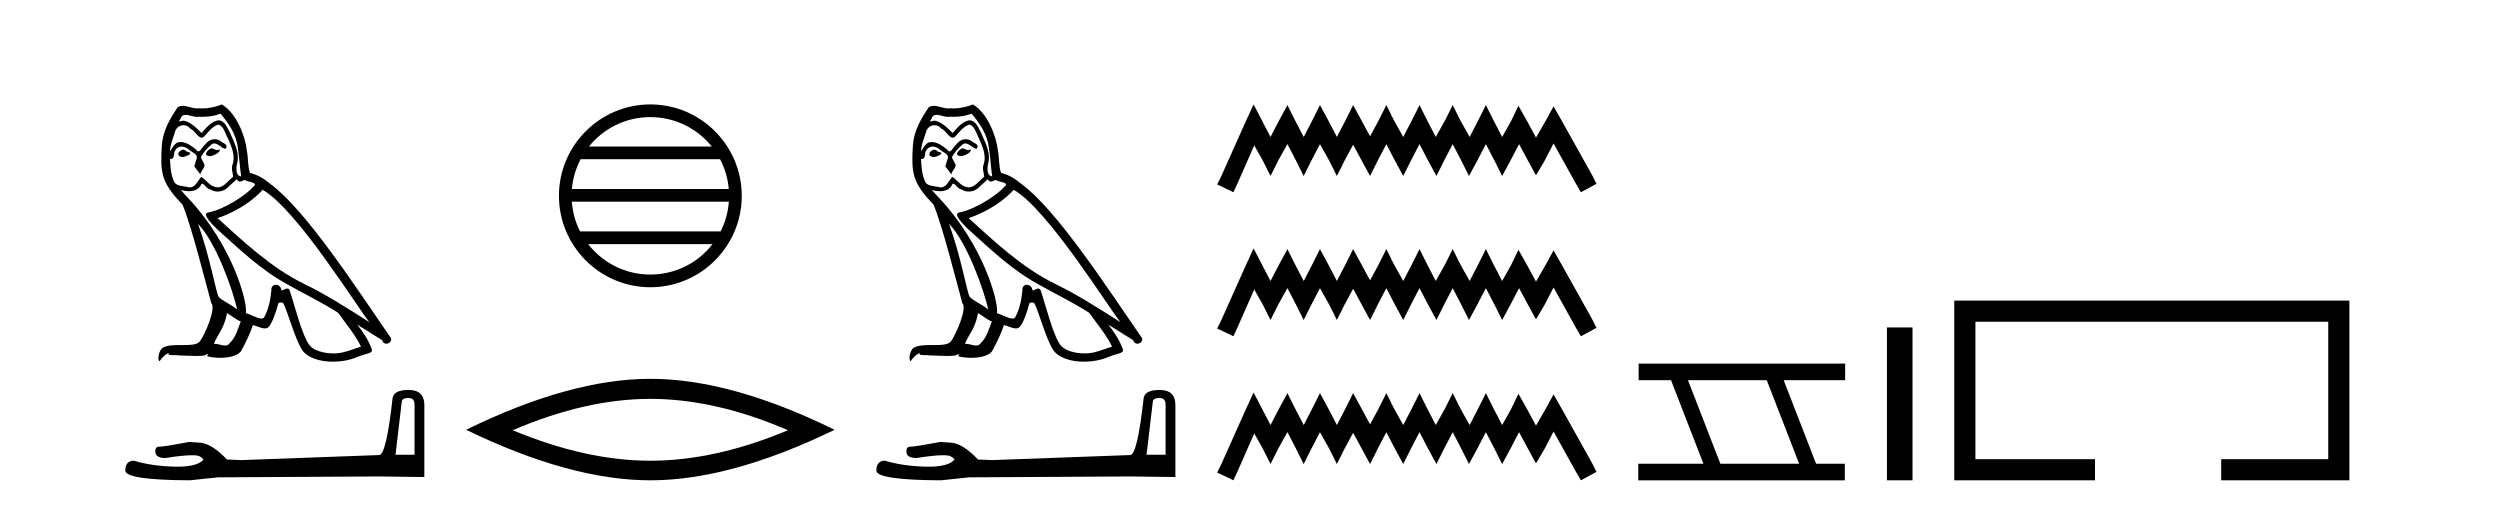
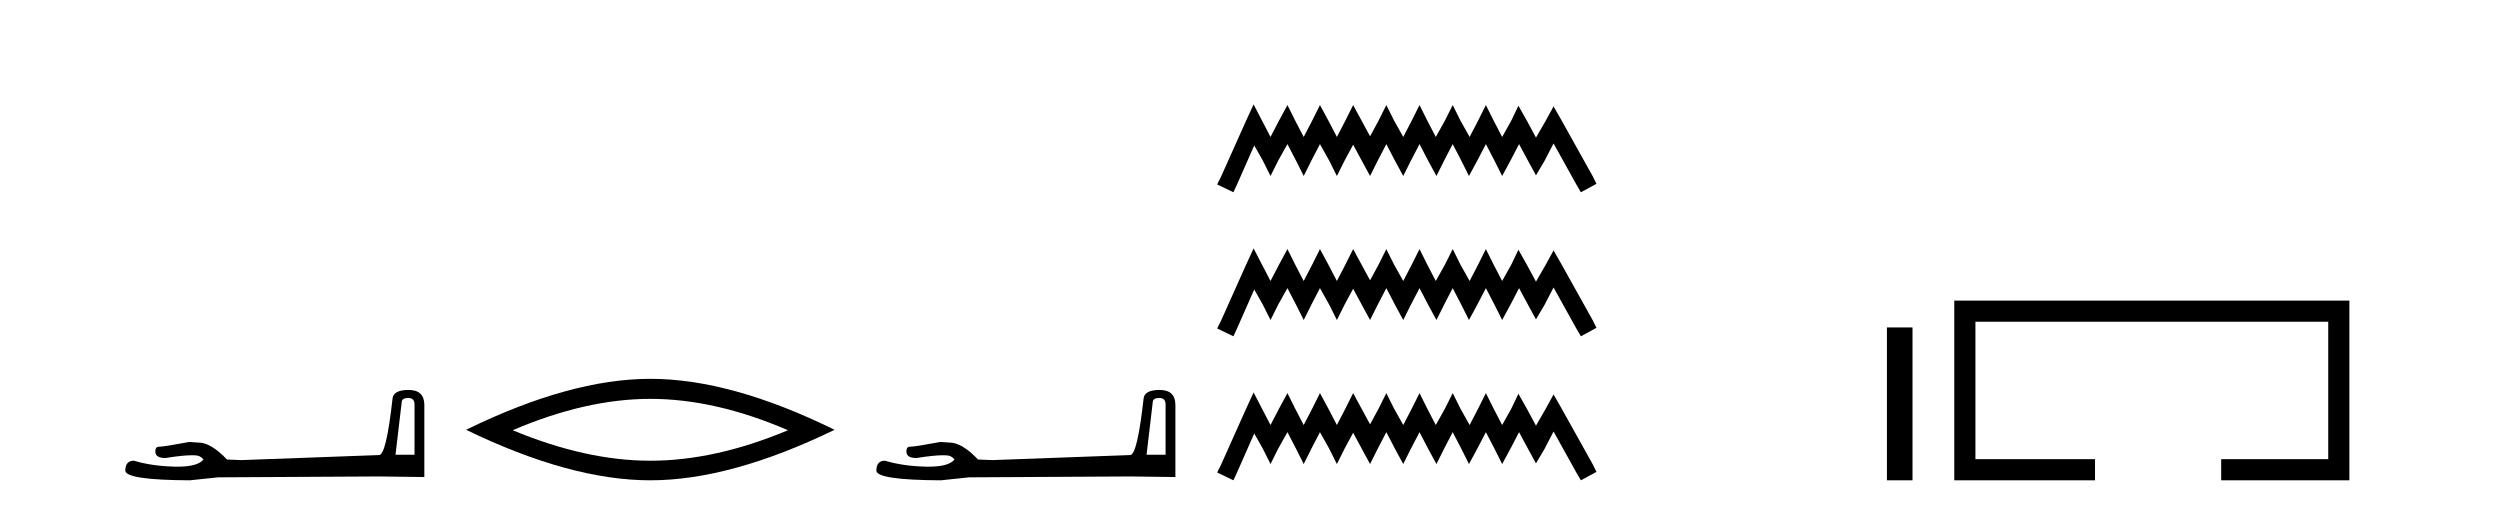
<svg xmlns="http://www.w3.org/2000/svg" width="202.0" height="41.0">
-   <path d="M 17.061 11.984 C 16.749 12.134 16.368 12.55 16.946 12.62 C 17.223 12.608 17.859 12.319 17.743 12.053 L 17.743 12.053 C 17.683 12.11 17.622 12.131 17.561 12.131 C 17.397 12.131 17.229 11.984 17.061 11.984 ZM 14.785 12.088 C 14.404 12.18 14.207 12.596 14.693 12.689 C 14.7 12.69 14.709 12.69 14.718 12.69 C 14.997 12.69 15.759 12.351 15.132 12.273 C 15.028 12.204 14.924 12.088 14.785 12.088 ZM 17.824 9.188 C 18.506 9.985 19.106 10.909 19.222 11.973 C 19.338 12.735 19.372 13.498 19.488 14.249 C 18.945 14.203 19.106 13.359 19.21 12.955 C 19.303 12.157 18.875 11.418 18.575 10.713 C 18.367 10.332 18.171 9.731 17.639 9.719 C 17.05 9.823 16.668 10.32 16.287 10.748 C 15.894 10.355 15.478 9.927 14.935 9.766 C 14.907 9.755 14.875 9.751 14.841 9.751 C 14.72 9.751 14.577 9.805 14.512 9.805 C 14.455 9.805 14.456 9.765 14.577 9.615 C 14.65 9.356 14.803 9.28 14.991 9.28 C 15.266 9.28 15.618 9.443 15.915 9.443 C 15.959 9.443 16.003 9.439 16.044 9.431 C 16.142 9.436 16.24 9.439 16.338 9.439 C 16.843 9.439 17.35 9.362 17.824 9.188 ZM 17.639 10.066 C 18.09 10.182 18.194 10.805 18.413 11.175 C 18.69 11.822 19.026 12.527 18.806 13.255 C 18.633 13.602 18.852 14.041 18.829 14.295 C 18.444 14.566 18.105 15.137 17.594 15.137 C 17.538 15.137 17.48 15.13 17.419 15.115 C 16.911 15.011 16.657 14.526 16.264 14.295 C 15.98 14.569 15.811 15.138 15.343 15.138 C 15.278 15.138 15.208 15.128 15.132 15.104 C 14.704 15.011 14.138 15.058 14.011 14.538 C 13.791 14.006 13.768 13.417 13.734 12.839 L 13.734 12.839 C 13.759 12.844 13.782 12.846 13.804 12.846 C 14.038 12.846 14.059 12.575 14.08 12.342 C 14.17 12.004 14.412 11.847 14.681 11.847 C 14.863 11.847 15.057 11.918 15.224 12.053 C 15.421 12.273 16.021 12.446 15.894 12.793 C 15.836 13.001 15.767 13.22 15.698 13.44 L 16.183 14.087 C 16.229 13.752 16.726 13.475 16.437 13.14 C 16.391 12.989 16.218 12.793 16.241 12.677 C 16.449 12.308 16.726 11.984 17.05 11.707 C 17.137 11.622 17.226 11.588 17.315 11.588 C 17.624 11.588 17.936 11.994 18.205 12.03 C 18.471 11.741 18.182 11.626 17.916 11.476 C 17.752 11.32 17.553 11.249 17.354 11.249 C 17.065 11.249 16.777 11.4 16.599 11.661 C 16.38 11.792 16.227 12.231 16.034 12.231 C 15.973 12.231 15.909 12.187 15.836 12.076 C 15.484 11.794 15.061 11.477 14.598 11.477 C 14.53 11.477 14.462 11.484 14.392 11.499 C 14.065 11.566 13.771 12.228 13.746 12.228 C 13.746 12.228 13.745 12.228 13.745 12.227 C 13.734 11.684 13.988 11.198 14.138 10.667 C 14.222 10.318 14.521 10.116 14.826 10.116 C 15.026 10.116 15.228 10.202 15.374 10.39 C 15.718 10.517 15.97 11.122 16.294 11.122 C 16.351 11.122 16.41 11.103 16.472 11.06 C 16.83 10.678 17.119 10.228 17.639 10.066 ZM 15.998 18.085 C 17.466 19.599 18.818 23.435 19.164 25.006 C 18.598 24.544 17.824 24.243 17.651 23.955 C 17.466 23.654 16.957 20.731 15.998 18.085 ZM 21.221 15.335 C 23.994 16.929 28.824 24.775 29.852 26.034 C 28.119 24.937 26.409 23.827 24.549 22.926 C 21.937 21.644 19.707 19.564 17.581 17.623 C 19.338 17.033 20.597 16.04 21.221 15.335 ZM 18.344 25.295 C 18.714 25.514 19.049 25.815 19.453 25.977 C 19.21 26.577 19.06 27.248 18.563 27.721 C 18.47 27.871 18.337 27.919 18.185 27.919 C 17.922 27.919 17.603 27.777 17.336 27.777 C 17.317 27.777 17.299 27.778 17.281 27.779 C 17.604 26.97 18.09 26.612 18.344 25.295 ZM 19.13 14.48 C 19.199 14.625 19.289 14.672 19.384 14.672 C 19.508 14.672 19.642 14.59 19.753 14.538 C 20.031 14.734 20.99 14.711 20.424 15.127 C 20.065 15.612 18.151 16.936 16.821 17.169 C 16.247 17.27 17.211 18.177 17.523 18.501 C 19.326 20.118 21.094 21.829 23.255 22.996 C 24.606 23.758 26.028 24.44 27.333 25.283 C 27.957 26.185 28.697 27.017 29.17 28.01 C 28.697 28.149 28.235 28.345 27.749 28.461 C 27.493 28.526 27.216 28.556 26.938 28.556 C 26.175 28.556 25.407 28.328 25.069 27.964 C 24.445 27.305 23.763 24.498 23.405 23.469 C 23.354 23.354 23.282 23.315 23.203 23.315 C 23.047 23.315 22.866 23.468 22.777 23.468 C 22.759 23.468 22.744 23.461 22.735 23.446 C 22.711 23.162 22.493 23.011 22.288 23.011 C 22.086 23.011 21.897 23.159 21.926 23.469 C 21.856 24.197 21.718 24.925 21.371 25.584 C 21.329 25.696 21.24 25.739 21.123 25.739 C 20.795 25.739 20.244 25.4 19.869 25.306 C 20.019 24.417 18.806 19.864 15.247 16.051 C 15.123 15.917 14.58 15.345 14.628 15.345 C 14.633 15.345 14.647 15.353 14.669 15.37 C 14.852 15.417 15.057 15.45 15.26 15.45 C 15.65 15.45 16.032 15.33 16.229 14.965 C 16.259 14.875 16.297 14.84 16.341 14.84 C 16.499 14.84 16.739 15.3 16.992 15.3 C 17.176 15.423 17.381 15.479 17.585 15.479 C 17.92 15.479 18.253 15.328 18.482 15.069 C 18.702 14.873 18.91 14.676 19.13 14.48 ZM 17.928 8.437 C 17.565 8.598 16.929 8.76 16.358 8.76 C 16.275 8.76 16.193 8.756 16.114 8.749 C 16.06 8.759 16.005 8.763 15.949 8.763 C 15.56 8.763 15.141 8.554 14.765 8.554 C 14.622 8.554 14.485 8.584 14.357 8.668 C 13.722 9.592 13.144 10.621 13.075 11.765 C 12.948 13.96 13.006 14.722 14.739 16.525 C 15.421 18.073 16.692 23.123 17.073 24.498 C 17.489 24.891 16.553 27.04 16.16 27.571 C 15.946 27.866 15.383 27.88 14.778 27.88 C 14.712 27.88 14.646 27.88 14.579 27.88 C 14.035 27.88 13.484 27.892 13.144 28.103 C 12.821 28.311 12.705 29.085 12.89 29.189 C 13.063 28.923 13.41 28.565 13.653 28.53 L 13.653 28.53 C 13.422 28.773 14.23 28.657 14.404 28.715 C 14.871 28.723 15.344 28.762 15.818 28.762 C 16.047 28.762 16.277 28.753 16.507 28.727 C 16.611 28.681 16.722 28.61 16.771 28.61 C 16.809 28.61 16.808 28.653 16.738 28.784 C 17.065 28.87 17.432 28.912 17.792 28.912 C 18.6 28.912 19.366 28.696 19.534 28.264 C 19.881 27.629 20.204 26.959 20.435 26.266 C 20.73 26.328 21.101 26.536 21.398 26.536 C 21.485 26.536 21.566 26.518 21.637 26.473 C 21.96 26.254 22.295 25.226 22.48 24.544 C 22.498 24.473 22.594 24.438 22.692 24.438 C 22.785 24.438 22.88 24.47 22.908 24.532 C 23.255 25.226 23.832 27.352 24.387 28.241 C 24.805 28.901 25.82 29.225 26.899 29.225 C 27.578 29.225 28.283 29.097 28.882 28.842 C 29.633 28.519 30.187 28.588 30.025 28.172 C 29.771 27.479 29.332 26.82 28.87 26.231 L 28.87 26.231 C 29.54 26.647 30.21 27.074 30.881 27.49 C 30.936 27.692 31.075 27.772 31.217 27.772 C 31.49 27.772 31.774 27.475 31.493 27.178 C 28.87 23.388 24.699 16.929 21.81 14.838 C 21.348 14.434 20.805 14.122 20.204 13.971 C 20.008 13.463 20.065 12.781 19.95 12.204 C 19.834 11.06 19.141 9.165 17.928 8.437 Z" style="fill:#000000;stroke:none" />
  <path d="M 32.99 32.156 Q 33.494 32.156 33.494 32.685 L 33.494 36.744 L 31.957 36.744 L 32.461 32.468 Q 32.485 32.156 32.99 32.156 ZM 33.014 31.508 Q 31.789 31.508 31.717 32.204 Q 31.212 36.744 30.636 36.768 L 19.491 37.176 L 18.338 37.128 Q 17.041 35.759 16.033 35.759 Q 15.672 35.735 15.288 35.711 Q 13.247 36.095 12.838 36.095 Q 12.55 36.095 12.55 36.48 Q 12.55 37.008 13.367 37.008 Q 14.769 36.784 15.518 36.784 Q 15.654 36.784 15.768 36.792 Q 16.177 36.792 16.441 37.128 Q 15.973 37.708 14.345 37.708 Q 14.219 37.708 14.087 37.704 Q 12.238 37.656 10.821 37.224 Q 10.124 37.224 10.124 38.041 Q 10.196 38.785 15.336 38.809 L 17.618 38.569 L 30.636 38.497 L 34.287 38.545 L 34.287 32.685 Q 34.263 31.508 33.014 31.508 Z" style="fill:#000000;stroke:none" />
-   <path d="M 52.548 9.462 C 54.556 9.462 56.346 10.389 57.511 11.84 L 47.585 11.84 C 48.75 10.389 50.539 9.462 52.548 9.462 ZM 58.182 12.865 C 58.565 13.594 58.811 14.407 58.886 15.27 L 46.21 15.27 C 46.284 14.407 46.53 13.594 46.913 12.865 ZM 58.892 16.295 C 58.829 17.155 58.596 17.968 58.225 18.699 L 46.871 18.699 C 46.5 17.968 46.267 17.155 46.204 16.295 ZM 57.575 19.724 C 56.412 21.221 54.594 22.184 52.548 22.184 C 50.502 22.184 48.684 21.221 47.521 19.724 ZM 52.548 8.437 C 48.476 8.437 45.162 11.752 45.162 15.823 C 45.162 19.895 48.476 23.209 52.548 23.209 C 56.619 23.209 59.934 19.895 59.934 15.823 C 59.934 11.752 56.619 8.437 52.548 8.437 Z" style="fill:#000000;stroke:none" />
  <path d="M 52.548 32.228 Q 57.792 32.228 63.669 34.762 Q 57.792 37.226 52.548 37.226 Q 47.339 37.226 41.427 34.762 Q 47.339 32.228 52.548 32.228 ZM 52.548 30.609 Q 46.072 30.609 37.661 34.727 Q 46.072 38.809 52.548 38.809 Q 59.023 38.809 67.434 34.727 Q 59.059 30.609 52.548 30.609 Z" style="fill:#000000;stroke:none" />
-   <path d="M 77.746 11.984 C 77.434 12.134 77.053 12.55 77.631 12.62 C 77.908 12.608 78.544 12.319 78.428 12.053 L 78.428 12.053 C 78.368 12.11 78.307 12.131 78.246 12.131 C 78.082 12.131 77.914 11.984 77.746 11.984 ZM 75.47 12.088 C 75.089 12.18 74.892 12.596 75.378 12.689 C 75.386 12.69 75.394 12.69 75.403 12.69 C 75.682 12.69 76.444 12.351 75.817 12.273 C 75.713 12.204 75.609 12.088 75.47 12.088 ZM 78.509 9.188 C 79.191 9.985 79.791 10.909 79.907 11.973 C 80.023 12.735 80.057 13.498 80.173 14.249 C 79.63 14.203 79.791 13.359 79.895 12.955 C 79.988 12.157 79.56 11.418 79.26 10.713 C 79.052 10.332 78.856 9.731 78.324 9.719 C 77.735 9.823 77.353 10.32 76.972 10.748 C 76.579 10.355 76.163 9.927 75.62 9.766 C 75.592 9.755 75.56 9.751 75.526 9.751 C 75.405 9.751 75.262 9.805 75.197 9.805 C 75.14 9.805 75.141 9.765 75.262 9.615 C 75.335 9.356 75.488 9.28 75.676 9.28 C 75.951 9.28 76.303 9.443 76.6 9.443 C 76.644 9.443 76.688 9.439 76.729 9.431 C 76.827 9.436 76.925 9.439 77.023 9.439 C 77.528 9.439 78.035 9.362 78.509 9.188 ZM 78.324 10.066 C 78.775 10.182 78.879 10.805 79.098 11.175 C 79.375 11.822 79.711 12.527 79.491 13.255 C 79.318 13.602 79.537 14.041 79.514 14.295 C 79.129 14.566 78.79 15.137 78.279 15.137 C 78.223 15.137 78.165 15.13 78.104 15.115 C 77.596 15.011 77.342 14.526 76.949 14.295 C 76.665 14.569 76.496 15.138 76.028 15.138 C 75.963 15.138 75.893 15.128 75.817 15.104 C 75.389 15.011 74.823 15.058 74.696 14.538 C 74.476 14.006 74.453 13.417 74.419 12.839 L 74.419 12.839 C 74.444 12.844 74.467 12.846 74.489 12.846 C 74.723 12.846 74.744 12.575 74.765 12.342 C 74.855 12.004 75.097 11.847 75.366 11.847 C 75.548 11.847 75.742 11.918 75.909 12.053 C 76.106 12.273 76.706 12.446 76.579 12.793 C 76.521 13.001 76.452 13.22 76.383 13.44 L 76.868 14.087 C 76.914 13.752 77.411 13.475 77.122 13.14 C 77.076 12.989 76.903 12.793 76.926 12.677 C 77.134 12.308 77.411 11.984 77.735 11.707 C 77.822 11.622 77.911 11.588 78 11.588 C 78.309 11.588 78.621 11.994 78.89 12.03 C 79.156 11.741 78.867 11.626 78.601 11.476 C 78.437 11.32 78.238 11.249 78.039 11.249 C 77.75 11.249 77.462 11.4 77.284 11.661 C 77.065 11.792 76.912 12.231 76.719 12.231 C 76.658 12.231 76.594 12.187 76.521 12.076 C 76.169 11.794 75.746 11.477 75.283 11.477 C 75.215 11.477 75.147 11.484 75.077 11.499 C 74.75 11.566 74.456 12.228 74.431 12.228 C 74.431 12.228 74.43 12.228 74.43 12.227 C 74.419 11.684 74.673 11.198 74.823 10.667 C 74.907 10.318 75.206 10.116 75.511 10.116 C 75.711 10.116 75.913 10.202 76.059 10.39 C 76.403 10.517 76.655 11.122 76.979 11.122 C 77.036 11.122 77.095 11.103 77.157 11.06 C 77.515 10.678 77.804 10.228 78.324 10.066 ZM 76.683 18.085 C 78.151 19.599 79.503 23.435 79.849 25.006 C 79.283 24.544 78.509 24.243 78.336 23.955 C 78.151 23.654 77.642 20.731 76.683 18.085 ZM 81.906 15.335 C 84.679 16.929 89.509 24.775 90.537 26.034 C 88.804 24.937 87.094 23.827 85.234 22.926 C 82.622 21.644 80.392 19.564 78.266 17.623 C 80.023 17.033 81.282 16.04 81.906 15.335 ZM 79.029 25.295 C 79.399 25.514 79.734 25.815 80.138 25.977 C 79.895 26.577 79.745 27.248 79.248 27.721 C 79.155 27.871 79.022 27.919 78.87 27.919 C 78.607 27.919 78.288 27.777 78.021 27.777 C 78.002 27.777 77.984 27.778 77.966 27.779 C 78.289 26.97 78.775 26.612 79.029 25.295 ZM 79.815 14.48 C 79.884 14.625 79.974 14.672 80.069 14.672 C 80.193 14.672 80.327 14.59 80.438 14.538 C 80.716 14.734 81.675 14.711 81.109 15.127 C 80.75 15.612 78.836 16.936 77.506 17.169 C 76.932 17.27 77.896 18.177 78.208 18.501 C 80.011 20.118 81.779 21.829 83.94 22.996 C 85.291 23.758 86.713 24.44 88.018 25.283 C 88.642 26.185 89.382 27.017 89.855 28.01 C 89.382 28.149 88.92 28.345 88.434 28.461 C 88.178 28.526 87.901 28.556 87.623 28.556 C 86.86 28.556 86.092 28.328 85.754 27.964 C 85.13 27.305 84.448 24.498 84.09 23.469 C 84.039 23.354 83.967 23.315 83.888 23.315 C 83.732 23.315 83.551 23.468 83.462 23.468 C 83.444 23.468 83.429 23.461 83.42 23.446 C 83.396 23.162 83.178 23.011 82.973 23.011 C 82.771 23.011 82.582 23.159 82.611 23.469 C 82.541 24.197 82.403 24.925 82.056 25.584 C 82.014 25.696 81.925 25.739 81.808 25.739 C 81.48 25.739 80.929 25.4 80.554 25.306 C 80.704 24.417 79.491 19.864 75.932 16.051 C 75.808 15.917 75.265 15.345 75.313 15.345 C 75.318 15.345 75.332 15.353 75.354 15.37 C 75.537 15.417 75.742 15.45 75.945 15.45 C 76.335 15.45 76.717 15.33 76.914 14.965 C 76.944 14.875 76.982 14.84 77.026 14.84 C 77.184 14.84 77.424 15.3 77.677 15.3 C 77.861 15.423 78.066 15.479 78.27 15.479 C 78.605 15.479 78.938 15.328 79.167 15.069 C 79.387 14.873 79.595 14.676 79.815 14.48 ZM 78.613 8.437 C 78.25 8.598 77.614 8.76 77.043 8.76 C 76.96 8.76 76.878 8.756 76.799 8.749 C 76.745 8.759 76.69 8.763 76.634 8.763 C 76.245 8.763 75.826 8.554 75.45 8.554 C 75.307 8.554 75.17 8.584 75.043 8.668 C 74.407 9.592 73.829 10.621 73.76 11.765 C 73.633 13.96 73.691 14.722 75.424 16.525 C 76.106 18.073 77.377 23.123 77.758 24.498 C 78.174 24.891 77.238 27.04 76.845 27.571 C 76.631 27.866 76.068 27.88 75.463 27.88 C 75.397 27.88 75.331 27.88 75.264 27.88 C 74.72 27.88 74.169 27.892 73.829 28.103 C 73.506 28.311 73.39 29.085 73.575 29.189 C 73.748 28.923 74.095 28.565 74.338 28.53 L 74.338 28.53 C 74.107 28.773 74.915 28.657 75.089 28.715 C 75.556 28.723 76.029 28.762 76.503 28.762 C 76.732 28.762 76.962 28.753 77.192 28.727 C 77.296 28.681 77.407 28.61 77.456 28.61 C 77.494 28.61 77.494 28.653 77.423 28.784 C 77.75 28.87 78.117 28.912 78.477 28.912 C 79.285 28.912 80.051 28.696 80.219 28.264 C 80.566 27.629 80.889 26.959 81.12 26.266 C 81.415 26.328 81.786 26.536 82.083 26.536 C 82.17 26.536 82.251 26.518 82.322 26.473 C 82.645 26.254 82.981 25.226 83.165 24.544 C 83.183 24.473 83.279 24.438 83.377 24.438 C 83.47 24.438 83.565 24.47 83.593 24.532 C 83.94 25.226 84.517 27.352 85.072 28.241 C 85.49 28.901 86.505 29.225 87.584 29.225 C 88.263 29.225 88.968 29.097 89.567 28.842 C 90.318 28.519 90.872 28.588 90.711 28.172 C 90.456 27.479 90.017 26.82 89.555 26.231 L 89.555 26.231 C 90.225 26.647 90.895 27.074 91.566 27.49 C 91.621 27.692 91.76 27.772 91.902 27.772 C 92.175 27.772 92.459 27.475 92.178 27.178 C 89.555 23.388 85.384 16.929 82.495 14.838 C 82.033 14.434 81.49 14.122 80.889 13.971 C 80.693 13.463 80.75 12.781 80.635 12.204 C 80.519 11.06 79.826 9.165 78.613 8.437 Z" style="fill:#000000;stroke:none" />
  <path d="M 93.675 32.156 Q 94.179 32.156 94.179 32.685 L 94.179 36.744 L 92.642 36.744 L 93.146 32.468 Q 93.17 32.156 93.675 32.156 ZM 93.699 31.508 Q 92.474 31.508 92.402 32.204 Q 91.897 36.744 91.321 36.768 L 80.176 37.176 L 79.023 37.128 Q 77.726 35.759 76.718 35.759 Q 76.357 35.735 75.973 35.711 Q 73.932 36.095 73.523 36.095 Q 73.235 36.095 73.235 36.48 Q 73.235 37.008 74.052 37.008 Q 75.454 36.784 76.203 36.784 Q 76.339 36.784 76.454 36.792 Q 76.862 36.792 77.126 37.128 Q 76.658 37.708 75.03 37.708 Q 74.904 37.708 74.772 37.704 Q 72.923 37.656 71.506 37.224 Q 70.809 37.224 70.809 38.041 Q 70.881 38.785 76.021 38.809 L 78.303 38.569 L 91.321 38.497 L 94.972 38.545 L 94.972 32.685 Q 94.948 31.508 93.699 31.508 Z" style="fill:#000000;stroke:none" />
  <path d="M 101.291 8.437 L 100.66 9.804 L 98.662 14.272 L 98.346 14.903 L 99.661 15.534 L 99.976 14.851 L 101.343 11.749 L 102.027 12.958 L 102.657 14.22 L 103.288 12.958 L 104.024 11.644 L 104.708 12.958 L 105.339 14.22 L 105.97 12.958 L 106.653 11.644 L 107.389 12.958 L 108.02 14.22 L 108.651 12.958 L 109.334 11.696 L 110.018 12.958 L 110.701 14.22 L 111.332 12.958 L 112.015 11.644 L 112.699 12.958 L 113.382 14.22 L 114.013 12.958 L 114.697 11.644 L 115.38 12.958 L 116.064 14.22 L 116.695 12.958 L 117.378 11.644 L 118.061 12.958 L 118.692 14.22 L 119.376 12.958 L 120.059 11.644 L 120.743 12.958 L 121.374 14.22 L 122.057 12.958 L 122.74 11.644 L 123.476 13.011 L 124.107 14.167 L 124.791 13.011 L 125.527 11.591 L 127.367 14.903 L 127.735 15.534 L 128.997 14.851 L 128.681 14.22 L 126.158 9.699 L 125.527 8.595 L 124.896 9.751 L 124.107 11.118 L 123.371 9.751 L 122.688 8.542 L 122.11 9.751 L 121.374 11.065 L 120.69 9.751 L 120.059 8.489 L 119.428 9.751 L 118.745 11.065 L 118.009 9.751 L 117.378 8.489 L 116.747 9.751 L 116.011 11.065 L 115.328 9.751 L 114.697 8.489 L 114.066 9.751 L 113.382 11.065 L 112.646 9.751 L 112.015 8.489 L 111.385 9.751 L 110.701 11.013 L 110.018 9.751 L 109.334 8.489 L 108.703 9.751 L 108.02 11.065 L 107.336 9.751 L 106.653 8.489 L 106.022 9.751 L 105.339 11.065 L 104.655 9.751 L 104.024 8.489 L 103.341 9.751 L 102.657 11.065 L 101.974 9.751 L 101.291 8.437 ZM 101.291 20.074 L 100.66 21.441 L 98.662 25.91 L 98.346 26.541 L 99.661 27.172 L 99.976 26.488 L 101.343 23.386 L 102.027 24.596 L 102.657 25.857 L 103.288 24.596 L 104.024 23.281 L 104.708 24.596 L 105.339 25.857 L 105.97 24.596 L 106.653 23.281 L 107.389 24.596 L 108.02 25.857 L 108.651 24.596 L 109.334 23.334 L 110.018 24.596 L 110.701 25.857 L 111.332 24.596 L 112.015 23.281 L 112.699 24.596 L 113.382 25.857 L 114.013 24.596 L 114.697 23.281 L 115.38 24.596 L 116.064 25.857 L 116.695 24.596 L 117.378 23.281 L 118.061 24.596 L 118.692 25.857 L 119.376 24.596 L 120.059 23.281 L 120.743 24.596 L 121.374 25.857 L 122.057 24.596 L 122.74 23.281 L 123.476 24.648 L 124.107 25.805 L 124.791 24.648 L 125.527 23.229 L 127.367 26.541 L 127.735 27.172 L 128.997 26.488 L 128.681 25.857 L 126.158 21.336 L 125.527 20.232 L 124.896 21.389 L 124.107 22.756 L 123.371 21.389 L 122.688 20.18 L 122.11 21.389 L 121.374 22.703 L 120.69 21.389 L 120.059 20.127 L 119.428 21.389 L 118.745 22.703 L 118.009 21.389 L 117.378 20.127 L 116.747 21.389 L 116.011 22.703 L 115.328 21.389 L 114.697 20.127 L 114.066 21.389 L 113.382 22.703 L 112.646 21.389 L 112.015 20.127 L 111.385 21.389 L 110.701 22.65 L 110.018 21.389 L 109.334 20.127 L 108.703 21.389 L 108.02 22.703 L 107.336 21.389 L 106.653 20.127 L 106.022 21.389 L 105.339 22.703 L 104.655 21.389 L 104.024 20.127 L 103.341 21.389 L 102.657 22.703 L 101.974 21.389 L 101.291 20.074 ZM 101.291 31.712 L 100.66 33.079 L 98.662 37.548 L 98.346 38.178 L 99.661 38.809 L 99.976 38.126 L 101.343 35.024 L 102.027 36.233 L 102.657 37.495 L 103.288 36.233 L 104.024 34.919 L 104.708 36.233 L 105.339 37.495 L 105.97 36.233 L 106.653 34.919 L 107.389 36.233 L 108.02 37.495 L 108.651 36.233 L 109.334 34.971 L 110.018 36.233 L 110.701 37.495 L 111.332 36.233 L 112.015 34.919 L 112.699 36.233 L 113.382 37.495 L 114.013 36.233 L 114.697 34.919 L 115.38 36.233 L 116.064 37.495 L 116.695 36.233 L 117.378 34.919 L 118.061 36.233 L 118.692 37.495 L 119.376 36.233 L 120.059 34.919 L 120.743 36.233 L 121.374 37.495 L 122.057 36.233 L 122.74 34.919 L 123.476 36.286 L 124.107 37.442 L 124.791 36.286 L 125.527 34.866 L 127.367 38.178 L 127.735 38.809 L 128.997 38.126 L 128.681 37.495 L 126.158 32.974 L 125.527 31.87 L 124.896 33.026 L 124.107 34.393 L 123.371 33.026 L 122.688 31.817 L 122.11 33.026 L 121.374 34.341 L 120.69 33.026 L 120.059 31.764 L 119.428 33.026 L 118.745 34.341 L 118.009 33.026 L 117.378 31.764 L 116.747 33.026 L 116.011 34.341 L 115.328 33.026 L 114.697 31.764 L 114.066 33.026 L 113.382 34.341 L 112.646 33.026 L 112.015 31.764 L 111.385 33.026 L 110.701 34.288 L 110.018 33.026 L 109.334 31.764 L 108.703 33.026 L 108.02 34.341 L 107.336 33.026 L 106.653 31.764 L 106.022 33.026 L 105.339 34.341 L 104.655 33.026 L 104.024 31.764 L 103.341 33.026 L 102.657 34.341 L 101.974 33.026 L 101.291 31.712 Z" style="fill:#000000;stroke:none" />
-   <path d="M 142.753 30.718 L 145.371 37.471 L 139.005 37.471 L 136.387 30.718 ZM 132.401 29.379 L 132.401 30.718 L 135.019 30.718 L 137.637 37.471 L 132.371 37.471 L 132.371 38.809 L 149.06 38.809 L 149.06 37.471 L 146.739 37.471 L 144.122 30.718 L 149.089 30.718 L 149.089 29.379 Z" style="fill:#000000;stroke:none" />
  <path d="M 152.464 26.458 L 152.464 38.809 L 154.531 38.809 L 154.531 26.458 Z" style="fill:#000000;stroke:none" />
  <path d="M 157.906 24.289 L 157.906 38.809 L 169.277 38.809 L 169.277 37.101 L 159.614 37.101 L 159.614 25.997 L 188.122 25.997 L 188.122 37.101 L 179.473 37.101 L 179.473 38.809 L 189.83 38.809 L 189.83 24.289 Z" style="fill:#000000;stroke:none" />
</svg>